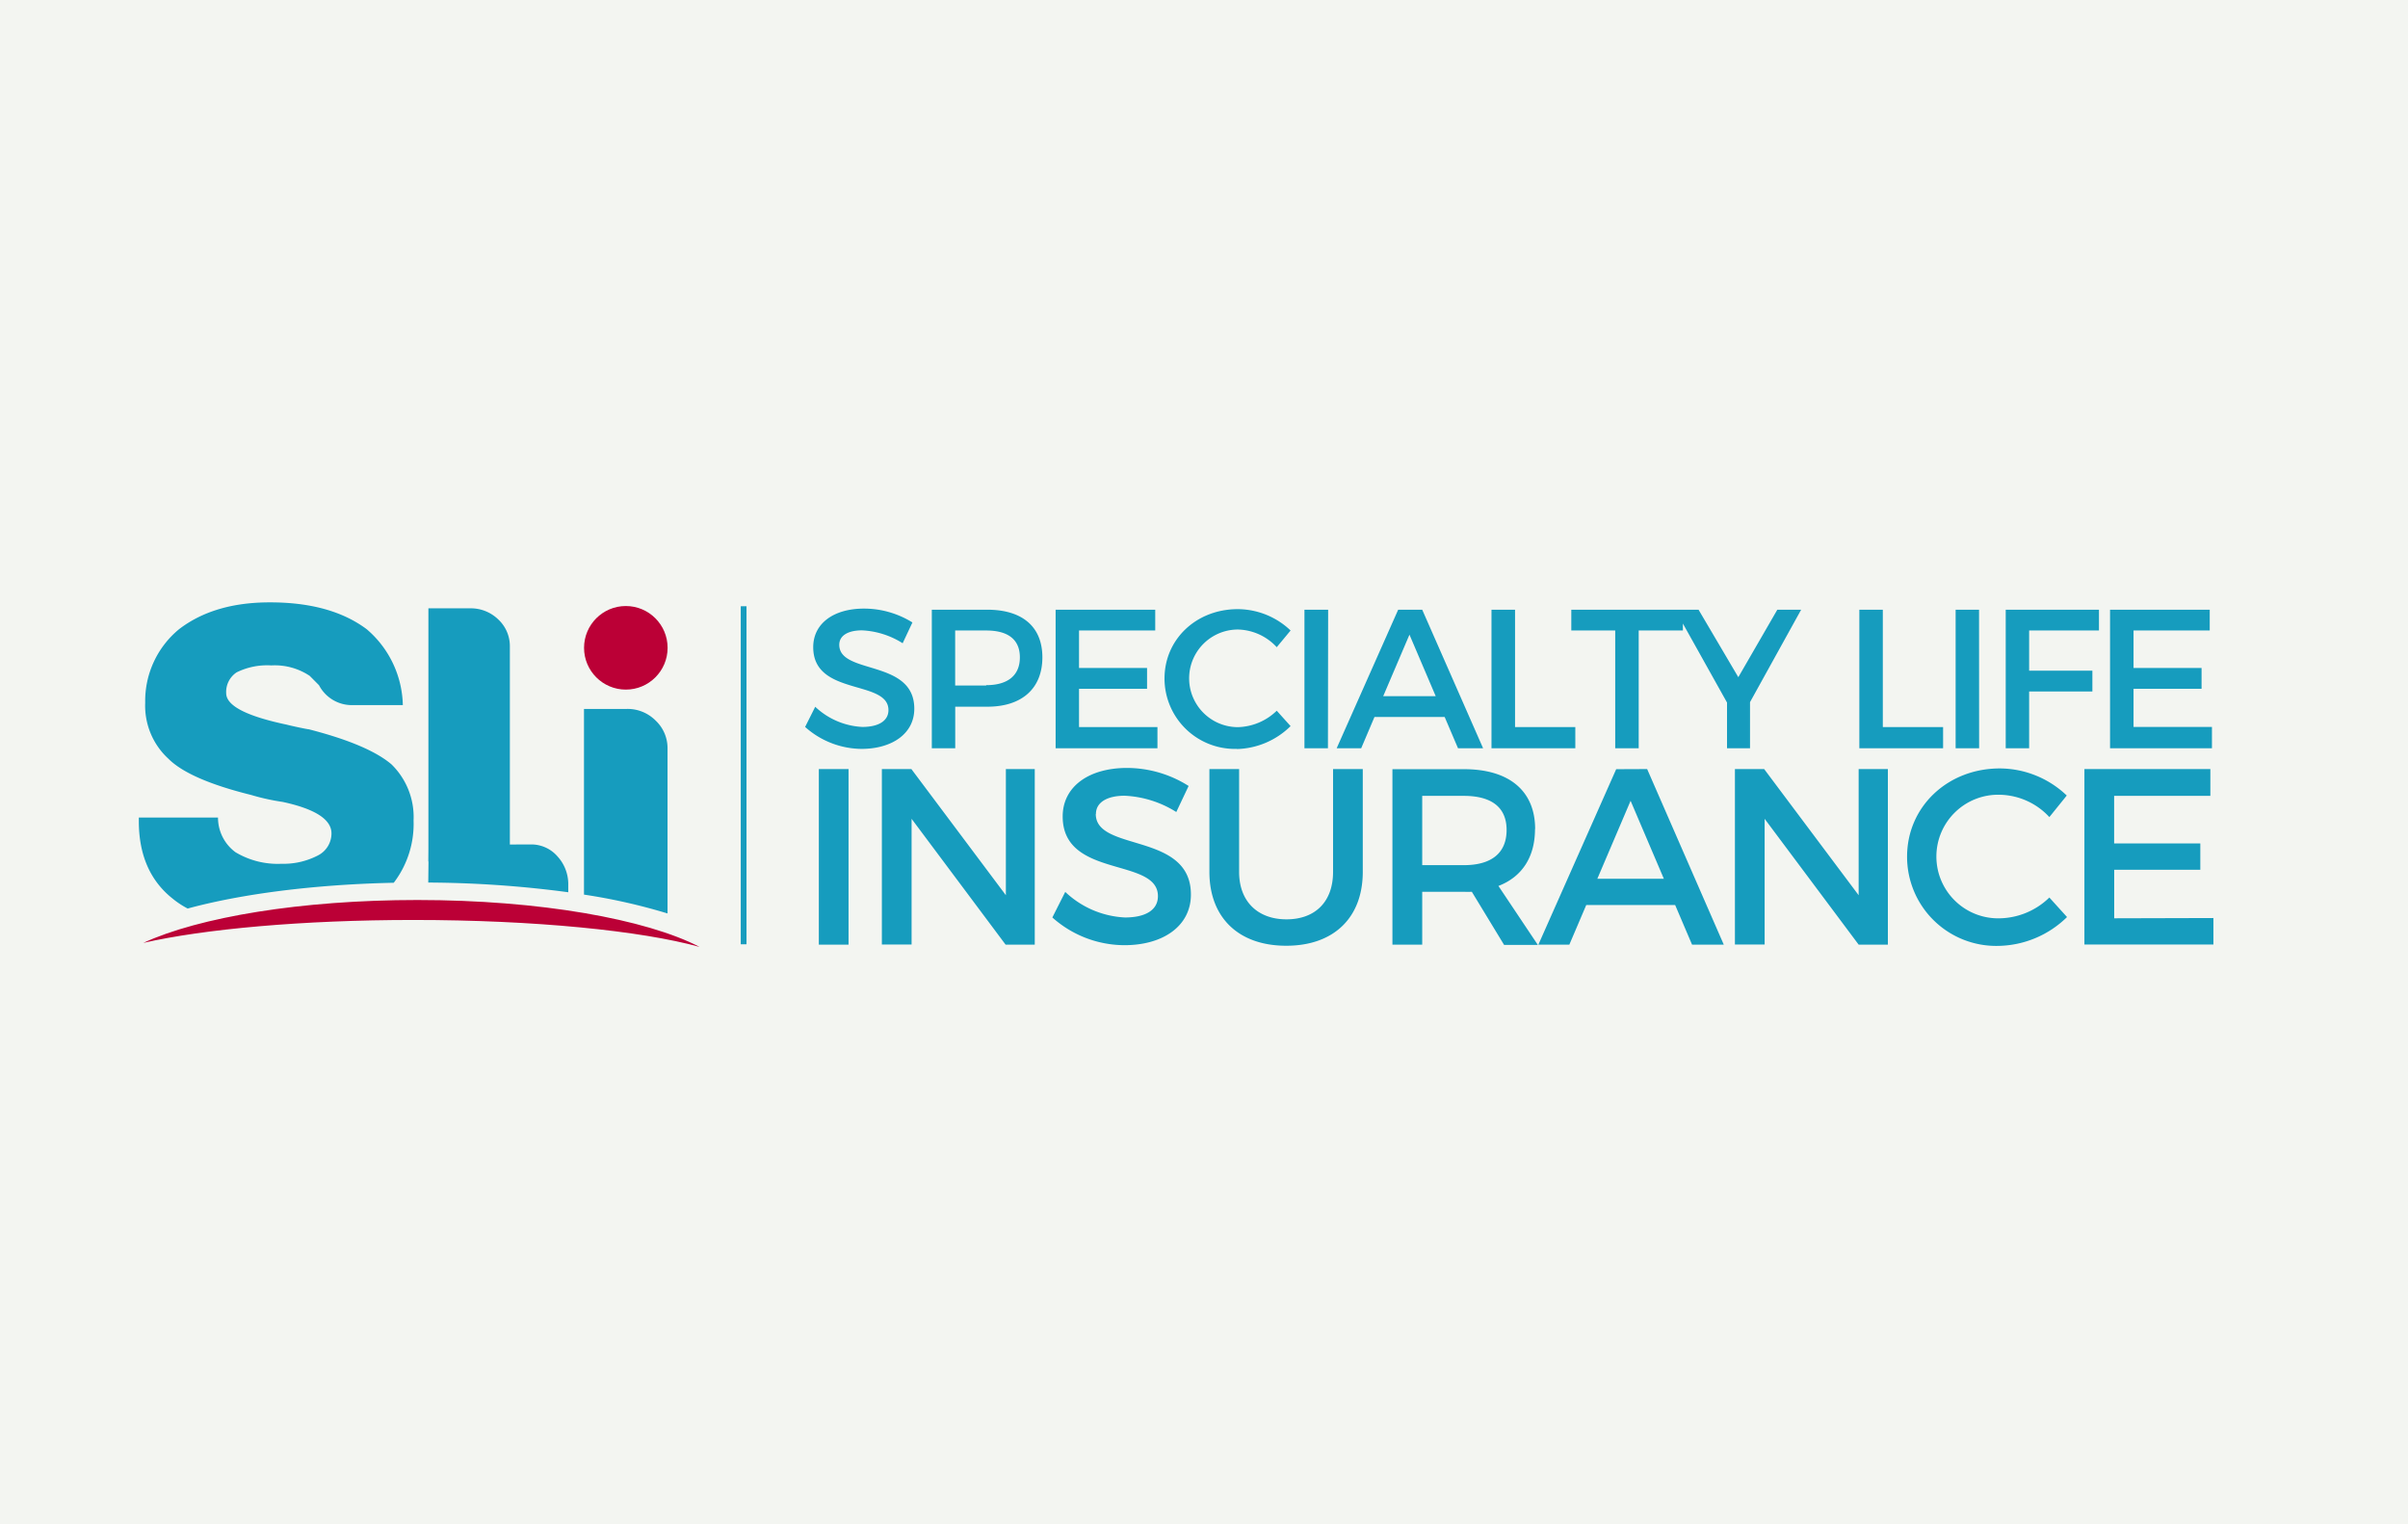
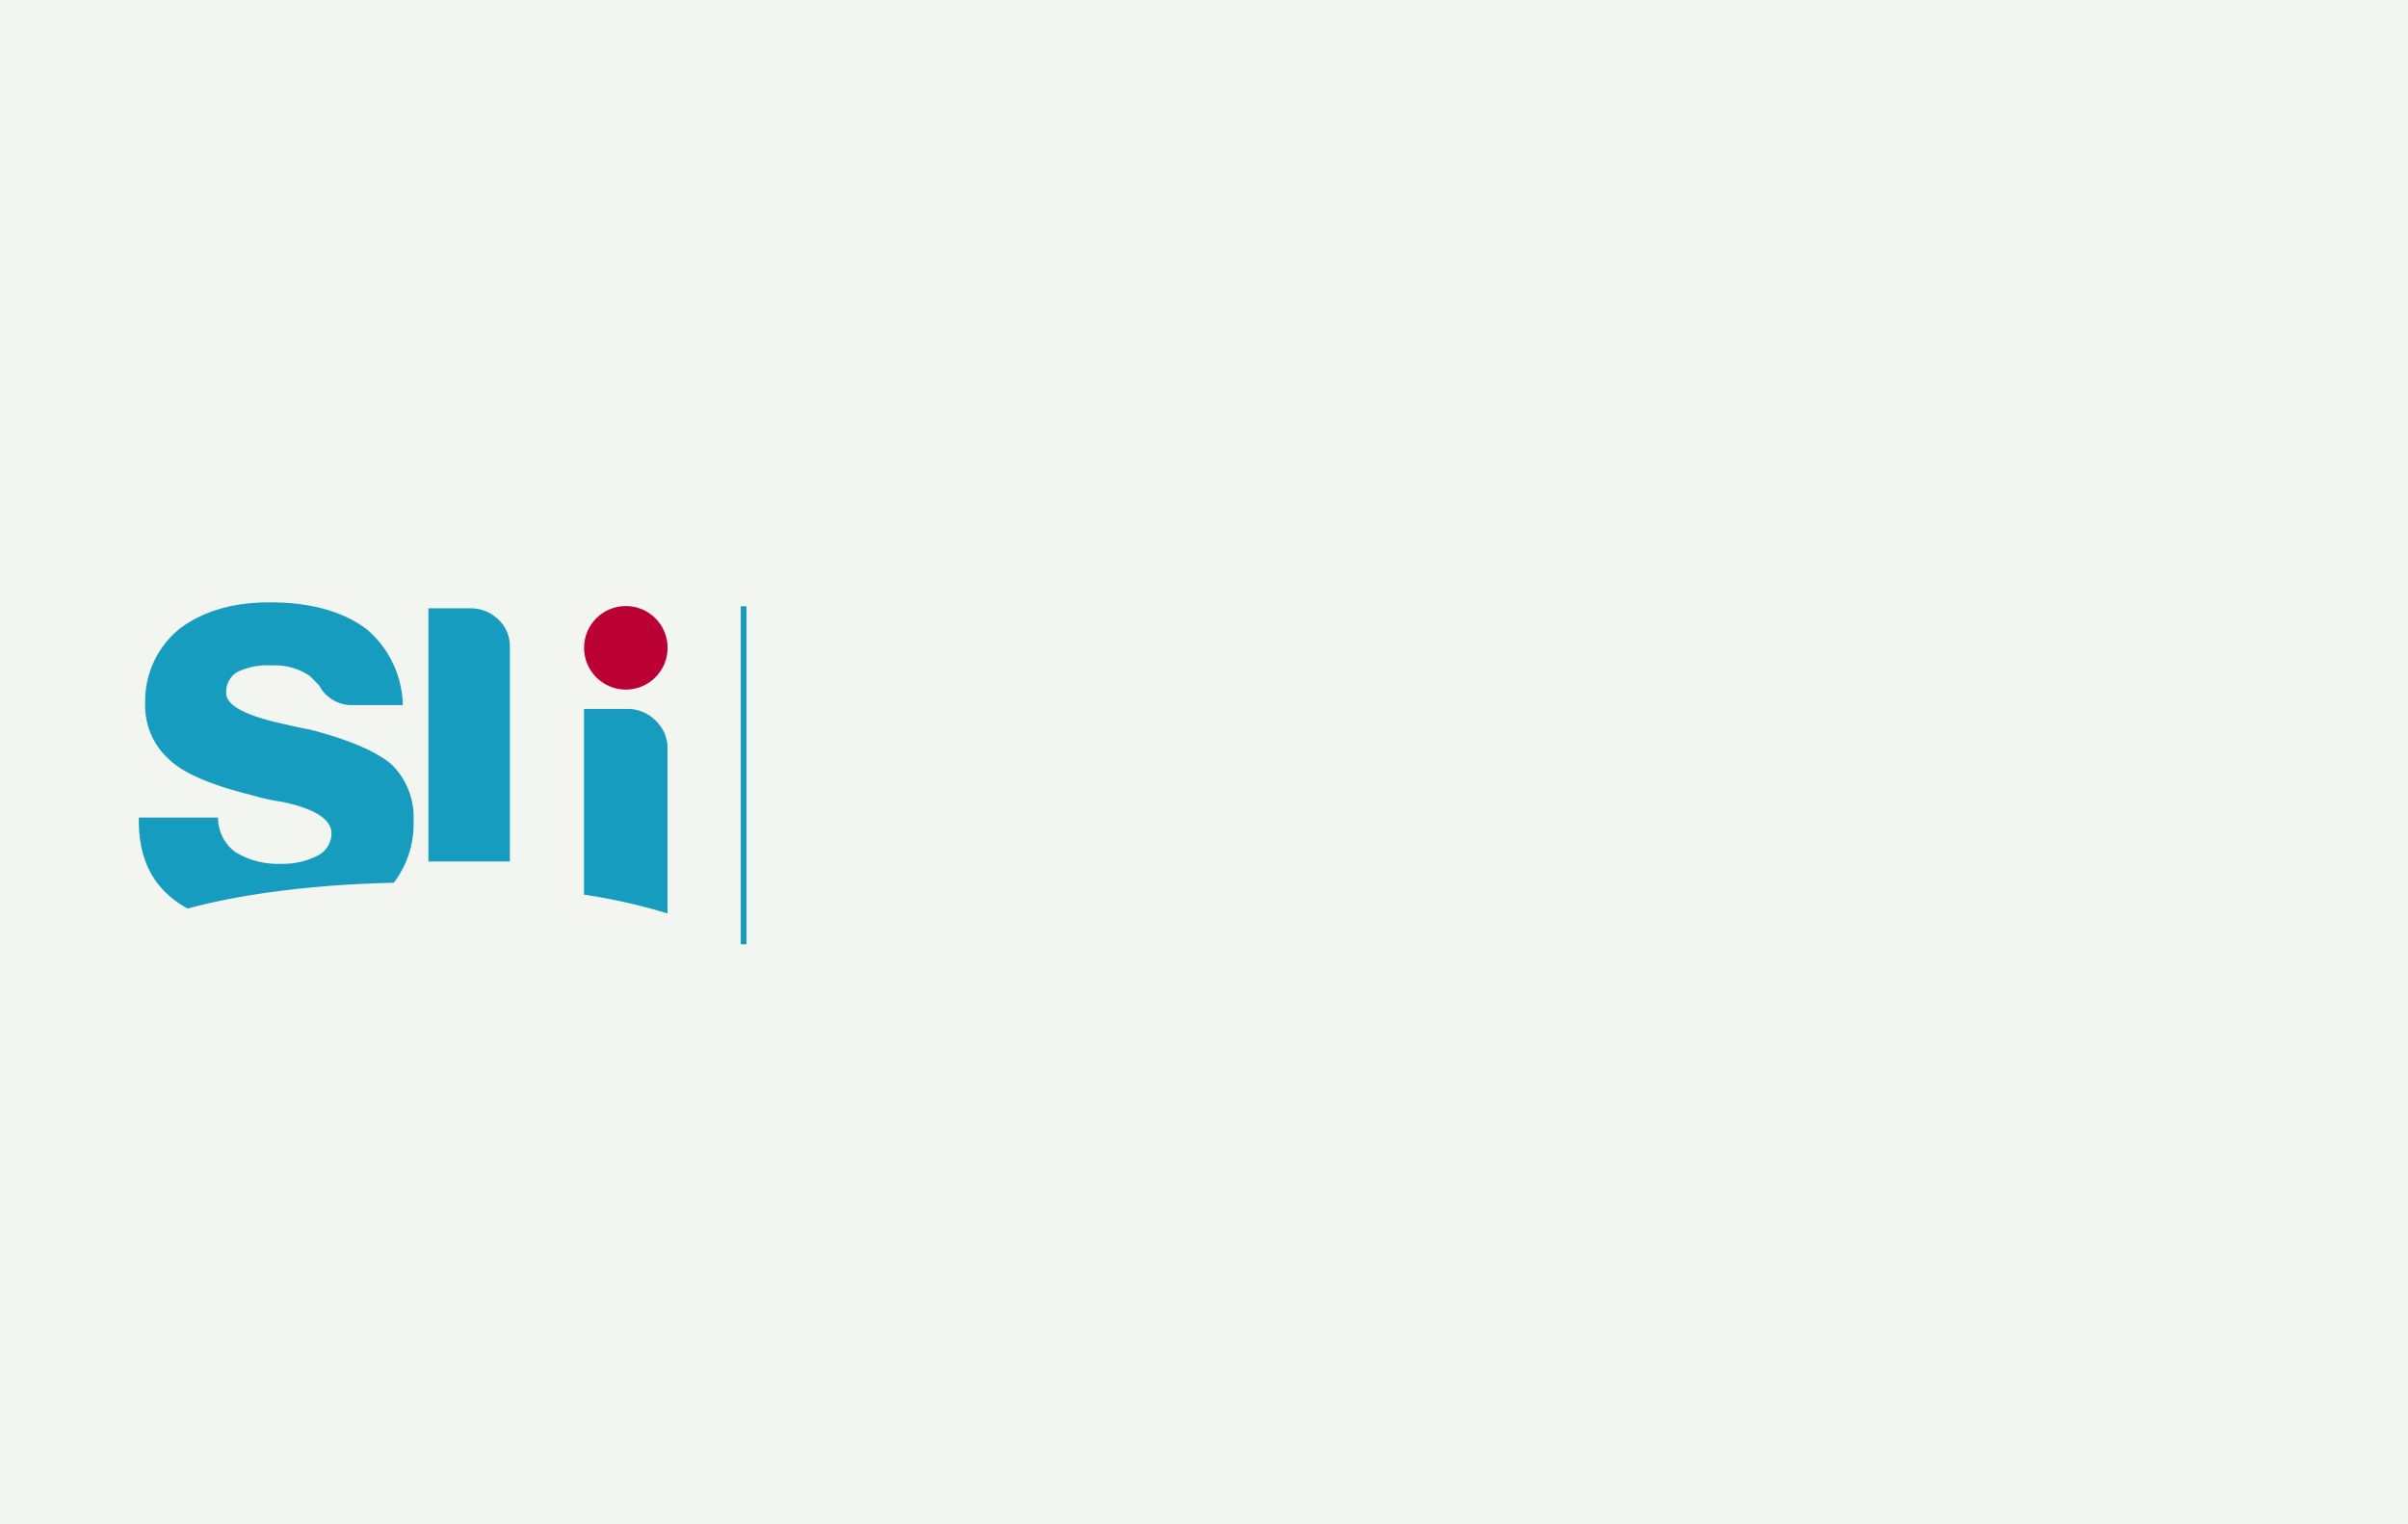
<svg xmlns="http://www.w3.org/2000/svg" id="Layer_1" data-name="Layer 1" viewBox="0 0 347.6 220">
  <defs>
    <style>.cls-1{fill:#f3f5f1}.cls-2{fill:none}.cls-3,.cls-6{fill:#169cbe}.cls-3,.cls-5{fill-rule:evenodd}.cls-4,.cls-5{fill:#bb0036}</style>
  </defs>
  <title>SPI ENGLSIH</title>
  <path class="cls-1" d="M0 0h347.6v220H0z" />
  <path class="cls-2" d="M98.4 89h140.79v53H98.4z" />
  <path class="cls-3" d="M24.62 129.7a12.73 12.73 0 0 0 2.17 1.43c7.74-2.1 18.16-3.47 29.75-3.72a14 14 0 0 0 2.86-9 10.63 10.63 0 0 0-3.19-8.09q-3.36-2.86-11.93-5.06c-.2 0-2.31-.44-3.19-.67q-8.75-1.84-8.74-4.55a3.39 3.39 0 0 1 1.51-3 10 10 0 0 1 5-1 9.08 9.08 0 0 1 5.55 1.51l1.34 1.35a5.35 5.35 0 0 0 4.88 2.87h7.22a14.8 14.8 0 0 0-5.21-10.95q-5.2-3.89-14-3.88-8.05 0-13.1 3.88a13.41 13.41 0 0 0-4.88 10.61 10.38 10.38 0 0 0 3.36 8.09q3 3 11.94 5.22a31.88 31.88 0 0 0 4.53 1q7.06 1.52 7.06 4.55a3.57 3.57 0 0 1-2 3.2 10.75 10.75 0 0 1-5.21 1.18 11.86 11.86 0 0 1-6.65-1.67 6.19 6.19 0 0 1-2.52-5H19.74v.51q0 7.32 4.88 11.19z" transform="translate(.3)" id="s" />
  <path class="cls-3" d="M96.06 131.84V108a5.45 5.45 0 0 0-1.72-4 5.69 5.69 0 0 0-4.12-1.68H84v26.8a84.25 84.25 0 0 1 12.06 2.72z" transform="translate(.3)" id="i_copy" data-name="i copy" />
  <circle class="cls-4" cx="90.34" cy="93.5" r="6.03" id="Ellipse_2" data-name="Ellipse 2" />
  <path class="cls-3" d="M71.62 89.4a5.68 5.68 0 0 0-4-1.6h-6.08v36.54H73.3v-31a5.26 5.26 0 0 0-1.68-3.94z" transform="translate(.3)" id="l" />
-   <path class="cls-3" d="M81.73 128.78v-1.06a5.93 5.93 0 0 0-1.56-4.12 5 5 0 0 0-3.87-1.72l-14.72.05-.06 5.45a157.2 157.2 0 0 1 20.21 1.4z" transform="translate(.3)" id="l_copy" data-name="l copy" />
-   <path class="cls-5" d="M20.38 136.09c8.76-2 23-3.31 39-3.31 17.54 0 32.88 1.56 41.31 3.89-7.73-4-23.07-6.77-40.74-6.77-16.82 0-31.52 2.48-39.57 6.19z" transform="translate(.3)" id="Ellipse_1" data-name="Ellipse 1" />
-   <path class="cls-3" d="M131.68 102.29c0-7.2-10.83-4.86-10.83-9.23 0-1.34 1.29-2.08 3.28-2.08a12 12 0 0 1 5.87 1.86l1.41-3a13.22 13.22 0 0 0-7-2c-4.36 0-7.32 2.14-7.32 5.57 0 7.11 10.86 4.63 10.86 9.08 0 1.54-1.41 2.43-3.77 2.43a10.65 10.65 0 0 1-6.8-2.91l-1.46 2.91a12.35 12.35 0 0 0 8.21 3.17c4.39-.03 7.55-2.23 7.55-5.8zM142.21 88h-8v20h3.38v-6h4.63c5 0 7.95-2.63 7.95-7.14-.01-4.42-2.91-6.86-7.96-6.86zm-.15 10.94h-4.48V91h4.48c3.1 0 4.86 1.26 4.86 3.88s-1.76 4.01-4.86 4.01zm24.72 6h-11.32v-5.53h9.82v-3h-9.82V91h11v-3h-14.38v20h14.7zm11.47 3.17a11.45 11.45 0 0 0 7.75-3.31l-2-2.22a8.36 8.36 0 0 1-5.6 2.37 7 7 0 1 1 0-14.09 7.87 7.87 0 0 1 5.6 2.55l2-2.41a11.12 11.12 0 0 0-7.63-3.08c-6 0-10.57 4.37-10.57 10a10.17 10.17 0 0 0 10.45 10.17zM191.42 88H188v20h3.39zm18.75 20h3.62L205 88h-3.47l-8.88 20h3.54l1.92-4.52h10.13zm-10.8-7.52l3.79-8.88 3.79 8.88zm27.73 4.46h-8.7V88H215v20h12.1zm25.22 3.06v-6.66L259.7 88h-3.44l-5.63 9.74-5.74-9.74h-18.37v3h6.34v17h3.39V91h6.38v-1l6.37 11.4v6.6zm27.87-3.06h-8.7V88h-3.39v20h12.09zM285.38 88H282v20h3.39zm7.23 11.8h9.13v-3h-9.13V91h10.08v-3h-13.46v20h3.38zm26.39 5.12h-11.32v-5.51h9.82v-3h-9.82V91h11v-3h-14.39v20H319zm-201.1 31.42h4.29V111h-4.29zm27-7.13L131.26 111H127v25.32h4.29v-18.14l13.57 18.16h4.21V111h-4.17zm13-11.72c0-1.7 1.64-2.64 4.15-2.64a15.28 15.28 0 0 1 7.45 2.35l1.78-3.76a16.64 16.64 0 0 0-8.9-2.6c-5.53 0-9.28 2.71-9.28 7 0 9 13.75 5.86 13.75 11.5 0 2-1.78 3.08-4.76 3.08a13.45 13.45 0 0 1-8.62-3.69l-1.86 3.69a15.69 15.69 0 0 0 10.4 4c5.6 0 9.6-2.78 9.6-7.3.02-9.06-13.73-6.12-13.73-11.63zm34.23 8.36c0 4.3-2.58 6.84-6.72 6.84s-6.84-2.57-6.84-6.84V111h-4.29v14.83c0 6.62 4.22 10.67 11.09 10.67s11.05-4.05 11.05-10.67V111h-4.29zm29.17-6.19c0-5.5-3.74-8.64-10.25-8.64H200.7v25.32h4.3v-7.63h6a10.86 10.86 0 0 0 1.16 0l4.66 7.67h4.87l-5.69-8.51c3.39-1.3 5.28-4.16 5.28-8.21zm-10.3 5.21h-6v-10h6c3.93 0 6.18 1.59 6.18 4.92s-2.18 5.08-6.18 5.08zm22-13.85l-11.23 25.32h4.47l2.44-5.72h12.83l2.44 5.72h4.58L237.47 111zm-2.72 15.81l4.8-11.25 4.8 11.25zm37.72 2.38L254.36 111h-4.22v25.32h4.29v-18.14L268 136.34h4.22V111H268zm20.44 3.33a8.92 8.92 0 1 1 0-17.83 10 10 0 0 1 7.09 3.22l2.51-3.11a14.05 14.05 0 0 0-9.67-3.91c-7.53 0-13.38 5.53-13.38 12.73a12.87 12.87 0 0 0 13.24 12.88 14.5 14.5 0 0 0 9.85-4.16l-2.55-2.82a10.55 10.55 0 0 1-7.1 3zm16.45 0v-7h12.43v-3.8h-12.44v-6.87h13.89V111h-18.18v25.32h18.62v-3.82z" transform="translate(.3)" id="Specialty_Life_insurance" data-name="Specialty Life insurance" />
+   <path class="cls-5" d="M20.38 136.09z" transform="translate(.3)" id="Ellipse_1" data-name="Ellipse 1" />
  <path class="cls-6" d="M106.93 87.5h.83v48.79h-.83z" id="Shape_1" data-name="Shape 1" />
</svg>